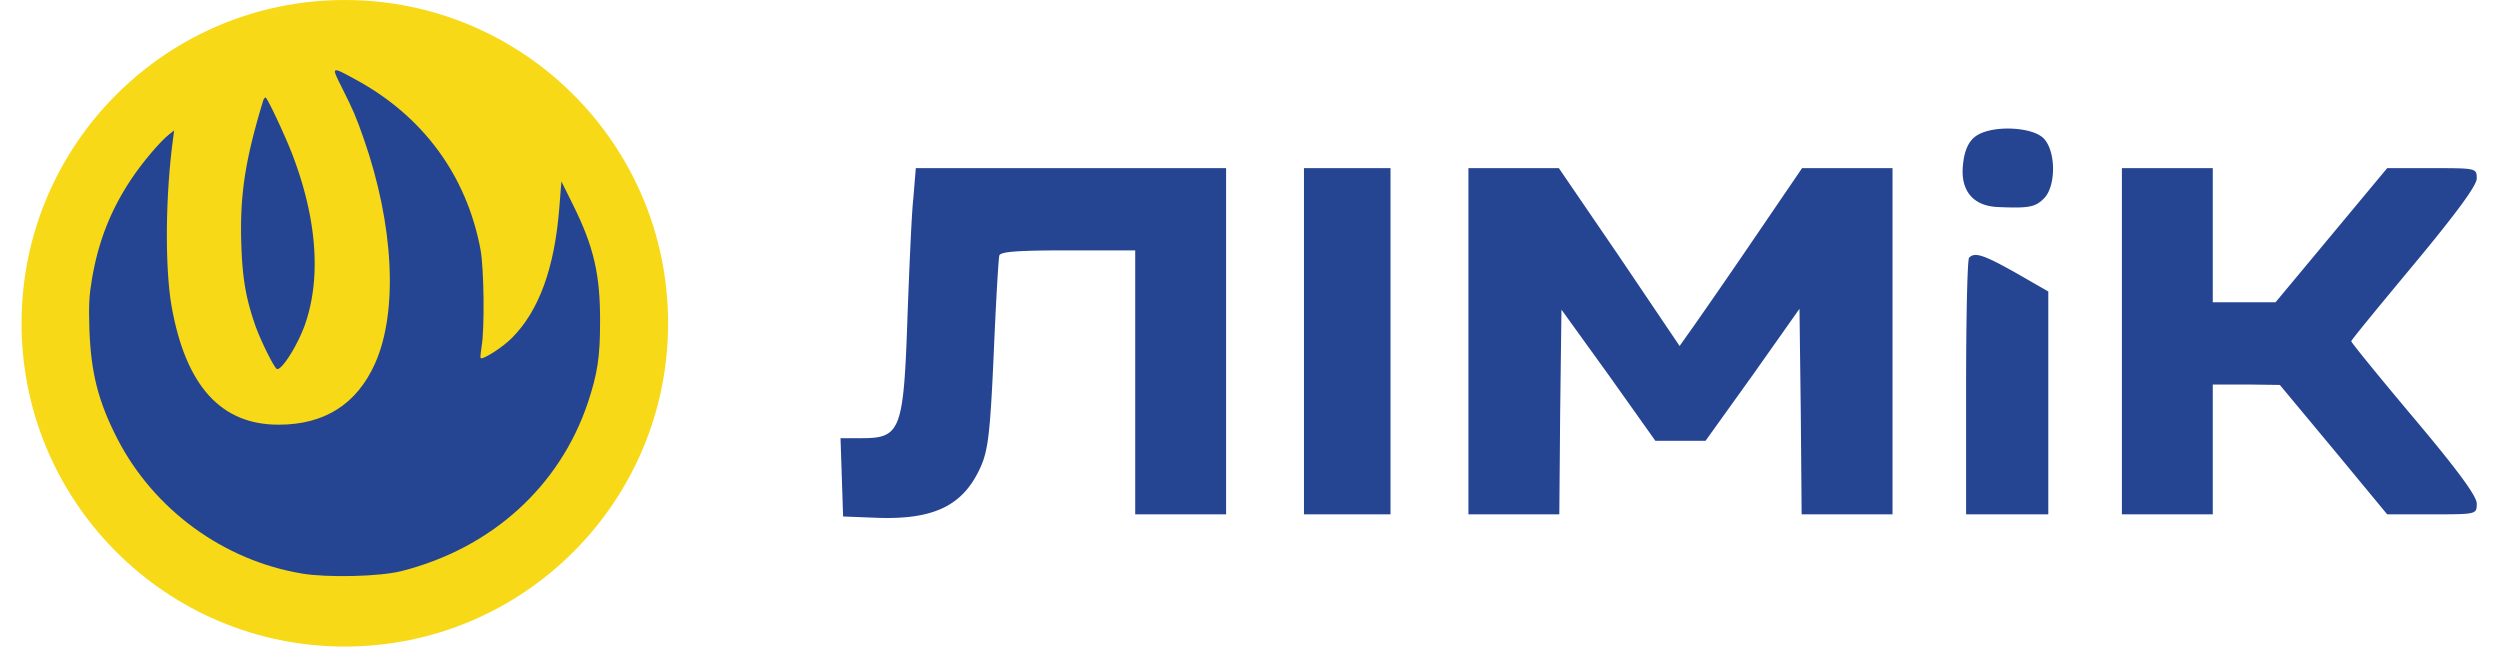
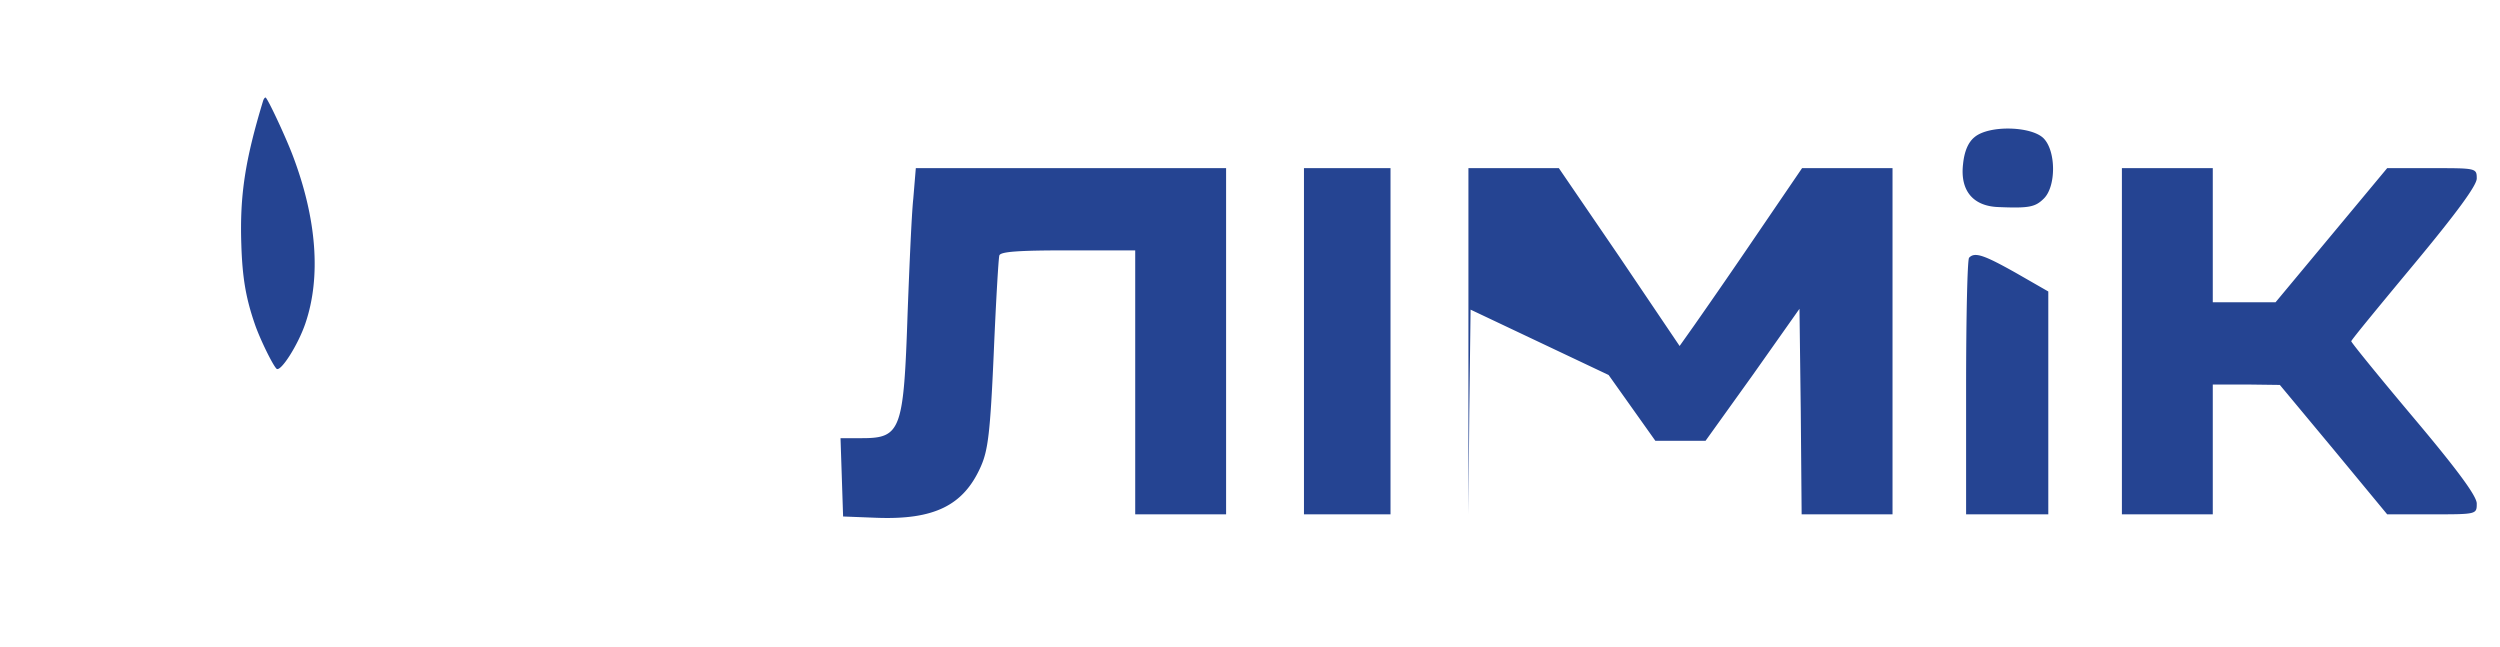
<svg xmlns="http://www.w3.org/2000/svg" width="116" height="30" viewBox="0 0 116 30" fill="none">
-   <circle cx="16" cy="15" r="15" fill="#F8D917" />
-   <path d="M15.877 4.09c.533 1.066.64 1.32.992 2.32 1.41 4.016 1.614 8.065.524 10.475-.844 1.869-2.336 2.82-4.459 2.82-2.68.008-4.32-1.803-4.975-5.508-.312-1.795-.287-5.148.074-7.787l.049-.36-.238.188c-.41.32-1.262 1.327-1.77 2.098-.935 1.41-1.509 2.86-1.804 4.59-.139.828-.155 1.197-.123 2.336.074 2.033.402 3.344 1.295 5.09 1.697 3.295 4.927 5.656 8.582 6.263 1.18.196 3.599.139 4.599-.115 4.18-1.058 7.344-3.918 8.656-7.82.442-1.336.565-2.106.565-3.746.008-2.188-.287-3.475-1.246-5.41l-.549-1.106-.098 1.246c-.222 2.779-.943 4.754-2.189 6.008-.434.443-1.36 1.033-1.459.943-.024-.025 0-.255.041-.517.148-.82.115-3.64-.049-4.524-.648-3.451-2.68-6.205-5.828-7.902-1.115-.607-1.106-.607-.59.418Z" fill="#254492" />
-   <path d="M12.213 4.663c-.844 2.779-1.09 4.402-1.016 6.664.049 1.582.213 2.516.639 3.746.238.68.812 1.852.992 2.033.18.188 1-1.09 1.344-2.107.73-2.147.525-4.852-.59-7.787-.336-.885-1.18-2.688-1.262-2.688-.033 0-.082.065-.107.14ZM91.627 6.356c-.301.24-.482.662-.542 1.265-.14 1.224.462 1.947 1.647 1.987 1.425.06 1.706 0 2.108-.401.562-.562.562-2.169 0-2.771-.542-.582-2.53-.643-3.213-.08ZM42.373 9.247c-.08.803-.18 3.172-.26 5.28-.181 5.422-.302 5.804-2.109 5.804H39l.06 1.807.06 1.827 1.547.06c2.67.1 4.036-.562 4.839-2.369.341-.763.441-1.586.602-5.22.1-2.37.221-4.438.261-4.579.04-.18.864-.24 3.193-.24h3.112V23.864H56.891V7.8H42.494l-.12 1.446ZM60.504 15.834v8.031h4.016V7.802h-4.016v8.032ZM68.135 15.834v8.031H72.352l.04-4.758.06-4.74L74.64 17.4l2.168 3.052H79.138l2.189-3.052 2.169-3.072.06 4.779.04 4.758H87.813V7.802h-4.197l-2.148 3.152a355.095 355.095 0 0 1-2.852 4.137l-.682.963-2.791-4.136-2.812-4.116h-4.196v8.032ZM98.456 15.834v8.031H102.673v-6.024h1.566l1.546.02 2.49 2.992 2.49 3.012h2.088c2.068 0 2.068 0 2.068-.502 0-.341-.883-1.546-2.911-3.955-1.606-1.908-2.912-3.514-2.912-3.574 0-.06 1.326-1.667 2.912-3.575 1.968-2.369 2.911-3.654 2.911-3.975 0-.482-.02-.482-2.068-.482h-2.088l-2.59 3.112-2.59 3.112h-2.912V7.802H98.456v8.032ZM91.367 11.958c-.08.06-.14 2.771-.14 6.024v5.883h3.814v-10.34l-1.506-.864c-1.466-.823-1.907-.984-2.168-.703Z" fill="#254492" />
+   <path d="M12.213 4.663c-.844 2.779-1.09 4.402-1.016 6.664.049 1.582.213 2.516.639 3.746.238.68.812 1.852.992 2.033.18.188 1-1.09 1.344-2.107.73-2.147.525-4.852-.59-7.787-.336-.885-1.18-2.688-1.262-2.688-.033 0-.082.065-.107.14ZM91.627 6.356c-.301.24-.482.662-.542 1.265-.14 1.224.462 1.947 1.647 1.987 1.425.06 1.706 0 2.108-.401.562-.562.562-2.169 0-2.771-.542-.582-2.53-.643-3.213-.08ZM42.373 9.247c-.08.803-.18 3.172-.26 5.28-.181 5.422-.302 5.804-2.109 5.804H39l.06 1.807.06 1.827 1.547.06c2.67.1 4.036-.562 4.839-2.369.341-.763.441-1.586.602-5.22.1-2.37.221-4.438.261-4.579.04-.18.864-.24 3.193-.24h3.112V23.864H56.891V7.8H42.494l-.12 1.446ZM60.504 15.834v8.031h4.016V7.802h-4.016v8.032ZM68.135 15.834v8.031l.04-4.758.06-4.74L74.64 17.4l2.168 3.052H79.138l2.189-3.052 2.169-3.072.06 4.779.04 4.758H87.813V7.802h-4.197l-2.148 3.152a355.095 355.095 0 0 1-2.852 4.137l-.682.963-2.791-4.136-2.812-4.116h-4.196v8.032ZM98.456 15.834v8.031H102.673v-6.024h1.566l1.546.02 2.49 2.992 2.49 3.012h2.088c2.068 0 2.068 0 2.068-.502 0-.341-.883-1.546-2.911-3.955-1.606-1.908-2.912-3.514-2.912-3.574 0-.06 1.326-1.667 2.912-3.575 1.968-2.369 2.911-3.654 2.911-3.975 0-.482-.02-.482-2.068-.482h-2.088l-2.59 3.112-2.59 3.112h-2.912V7.802H98.456v8.032ZM91.367 11.958c-.08.06-.14 2.771-.14 6.024v5.883h3.814v-10.34l-1.506-.864c-1.466-.823-1.907-.984-2.168-.703Z" fill="#254492" />
</svg>